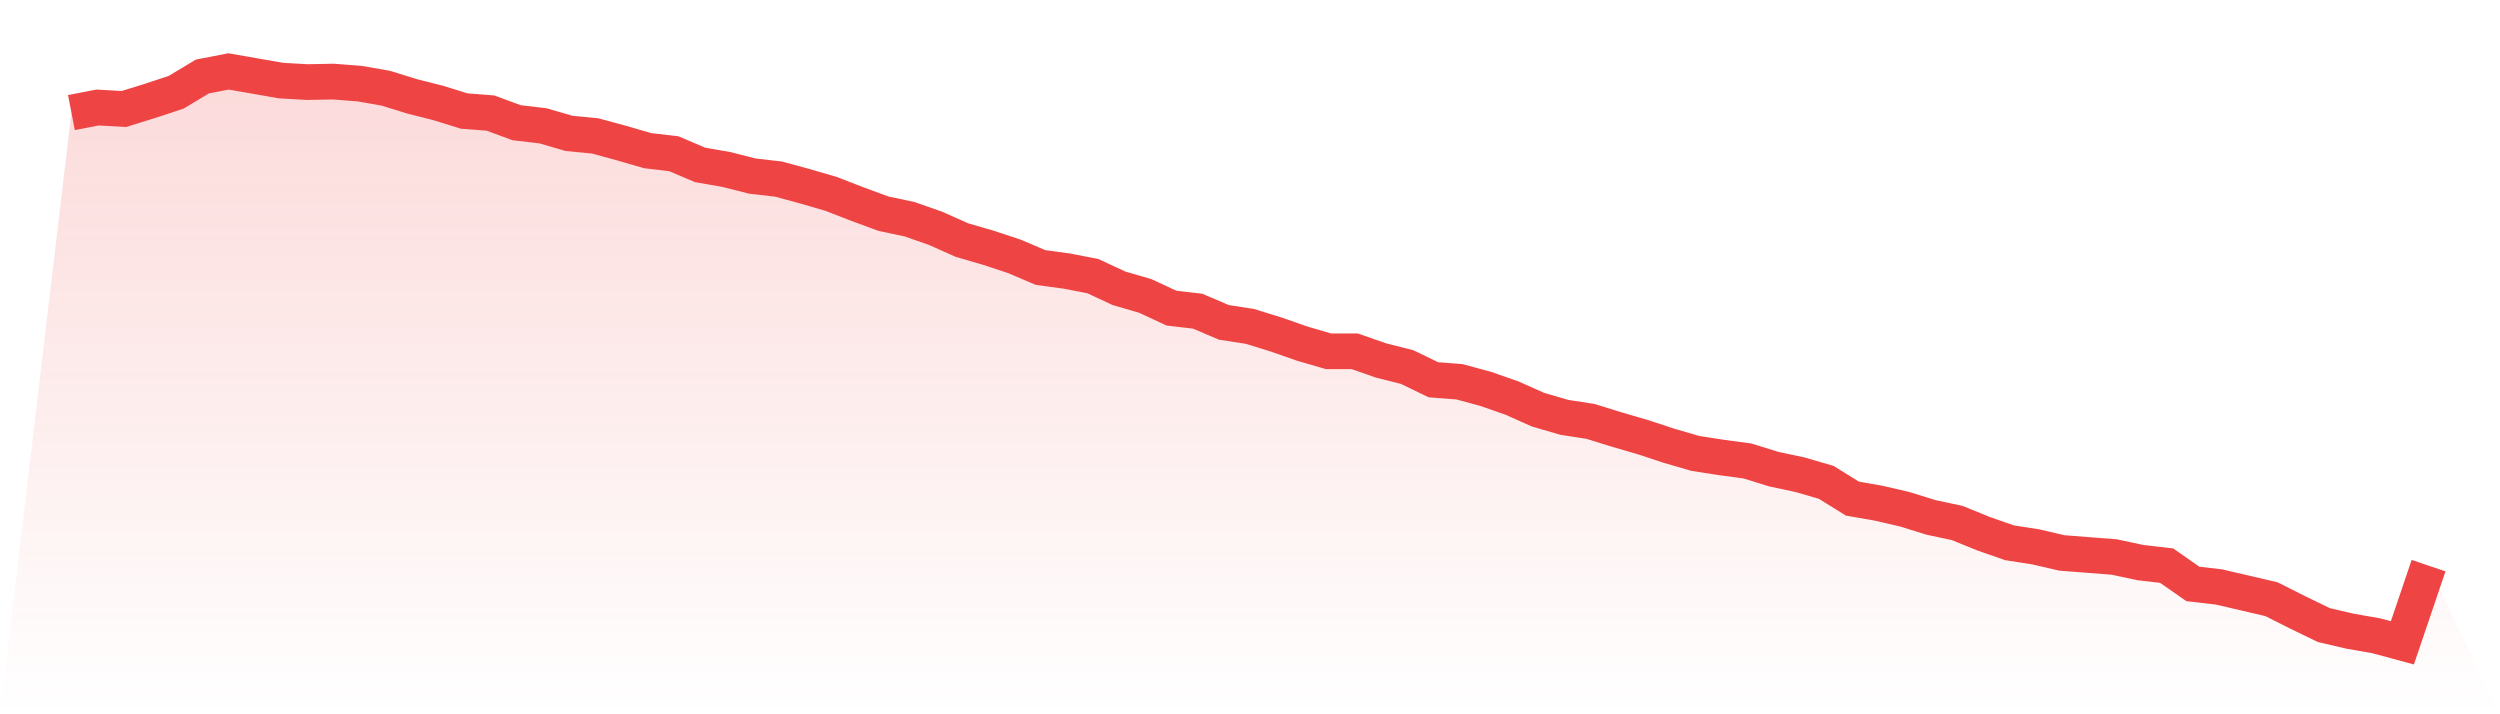
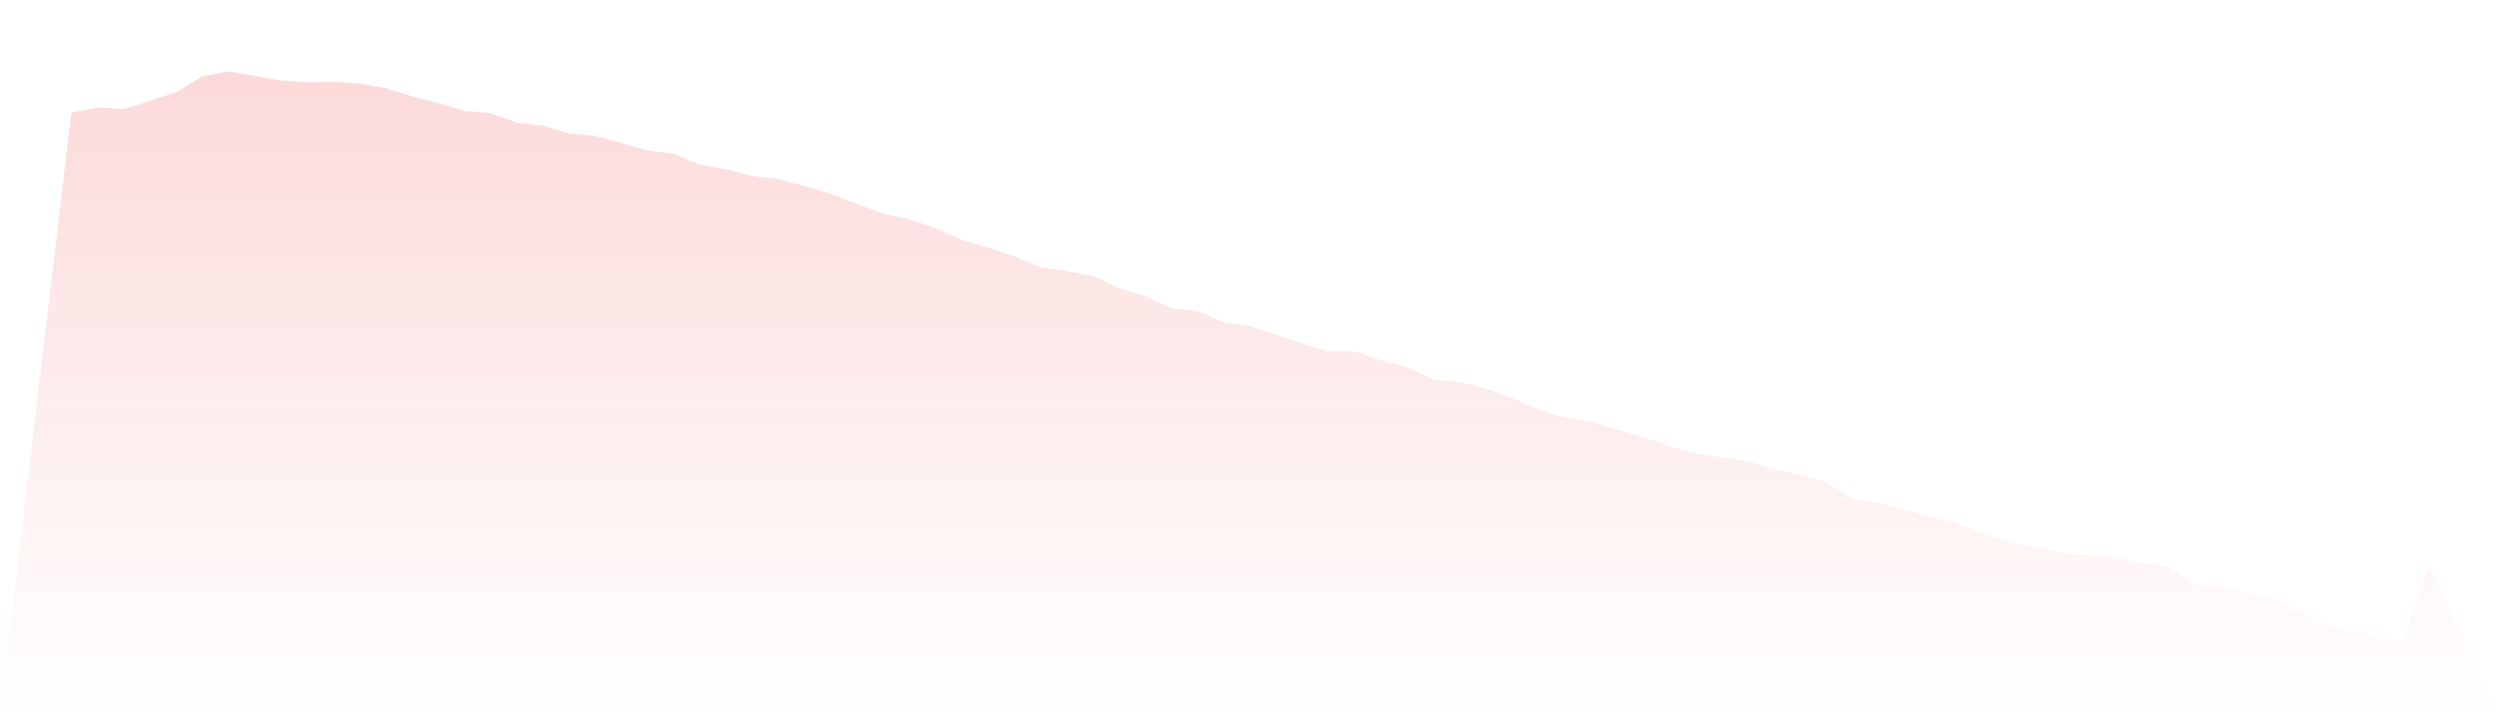
<svg xmlns="http://www.w3.org/2000/svg" viewBox="0 0 140 40">
  <defs>
    <linearGradient id="gradient" x1="0" x2="0" y1="0" y2="1">
      <stop offset="0%" stop-color="#ef4444" stop-opacity="0.2" />
      <stop offset="100%" stop-color="#ef4444" stop-opacity="0" />
    </linearGradient>
  </defs>
  <path d="M4,6.304 L4,6.304 L5.467,6.02 L6.933,6.105 L8.4,5.65 L9.867,5.166 L11.333,4.284 L12.8,4 L14.267,4.256 L15.733,4.512 L17.2,4.597 L18.667,4.569 L20.133,4.683 L21.6,4.939 L23.067,5.394 L24.533,5.764 L26,6.219 L27.467,6.332 L28.933,6.873 L30.4,7.044 L31.867,7.47 L33.333,7.612 L34.8,8.011 L36.267,8.437 L37.733,8.608 L39.2,9.234 L40.667,9.49 L42.133,9.86 L43.6,10.03 L45.067,10.428 L46.533,10.855 L48,11.424 L49.467,11.964 L50.933,12.277 L52.4,12.789 L53.867,13.444 L55.333,13.87 L56.8,14.354 L58.267,14.98 L59.733,15.179 L61.2,15.463 L62.667,16.146 L64.133,16.572 L65.6,17.255 L67.067,17.426 L68.533,18.052 L70,18.279 L71.467,18.734 L72.933,19.246 L74.4,19.673 L75.867,19.673 L77.333,20.185 L78.8,20.555 L80.267,21.266 L81.733,21.38 L83.2,21.778 L84.667,22.29 L86.133,22.944 L87.6,23.371 L89.067,23.598 L90.533,24.053 L92,24.48 L93.467,24.964 L94.933,25.39 L96.4,25.618 L97.867,25.817 L99.333,26.272 L100.8,26.585 L102.267,27.012 L103.733,27.922 L105.2,28.178 L106.667,28.519 L108.133,28.974 L109.6,29.287 L111.067,29.884 L112.533,30.396 L114,30.624 L115.467,30.965 L116.933,31.079 L118.4,31.193 L119.867,31.506 L121.333,31.676 L122.8,32.7 L124.267,32.871 L125.733,33.212 L127.2,33.554 L128.667,34.293 L130.133,35.004 L131.6,35.346 L133.067,35.602 L134.533,36 L136,31.676 L140,40 L0,40 z" fill="url(#gradient)" />
-   <path d="M4,6.304 L4,6.304 L5.467,6.02 L6.933,6.105 L8.4,5.65 L9.867,5.166 L11.333,4.284 L12.8,4 L14.267,4.256 L15.733,4.512 L17.2,4.597 L18.667,4.569 L20.133,4.683 L21.6,4.939 L23.067,5.394 L24.533,5.764 L26,6.219 L27.467,6.332 L28.933,6.873 L30.4,7.044 L31.867,7.47 L33.333,7.612 L34.8,8.011 L36.267,8.437 L37.733,8.608 L39.2,9.234 L40.667,9.49 L42.133,9.86 L43.6,10.03 L45.067,10.428 L46.533,10.855 L48,11.424 L49.467,11.964 L50.933,12.277 L52.4,12.789 L53.867,13.444 L55.333,13.87 L56.8,14.354 L58.267,14.98 L59.733,15.179 L61.2,15.463 L62.667,16.146 L64.133,16.572 L65.6,17.255 L67.067,17.426 L68.533,18.052 L70,18.279 L71.467,18.734 L72.933,19.246 L74.4,19.673 L75.867,19.673 L77.333,20.185 L78.8,20.555 L80.267,21.266 L81.733,21.38 L83.2,21.778 L84.667,22.29 L86.133,22.944 L87.6,23.371 L89.067,23.598 L90.533,24.053 L92,24.48 L93.467,24.964 L94.933,25.39 L96.4,25.618 L97.867,25.817 L99.333,26.272 L100.8,26.585 L102.267,27.012 L103.733,27.922 L105.2,28.178 L106.667,28.519 L108.133,28.974 L109.6,29.287 L111.067,29.884 L112.533,30.396 L114,30.624 L115.467,30.965 L116.933,31.079 L118.4,31.193 L119.867,31.506 L121.333,31.676 L122.8,32.7 L124.267,32.871 L125.733,33.212 L127.2,33.554 L128.667,34.293 L130.133,35.004 L131.6,35.346 L133.067,35.602 L134.533,36 L136,31.676" fill="none" stroke="#ef4444" stroke-width="2" />
</svg>